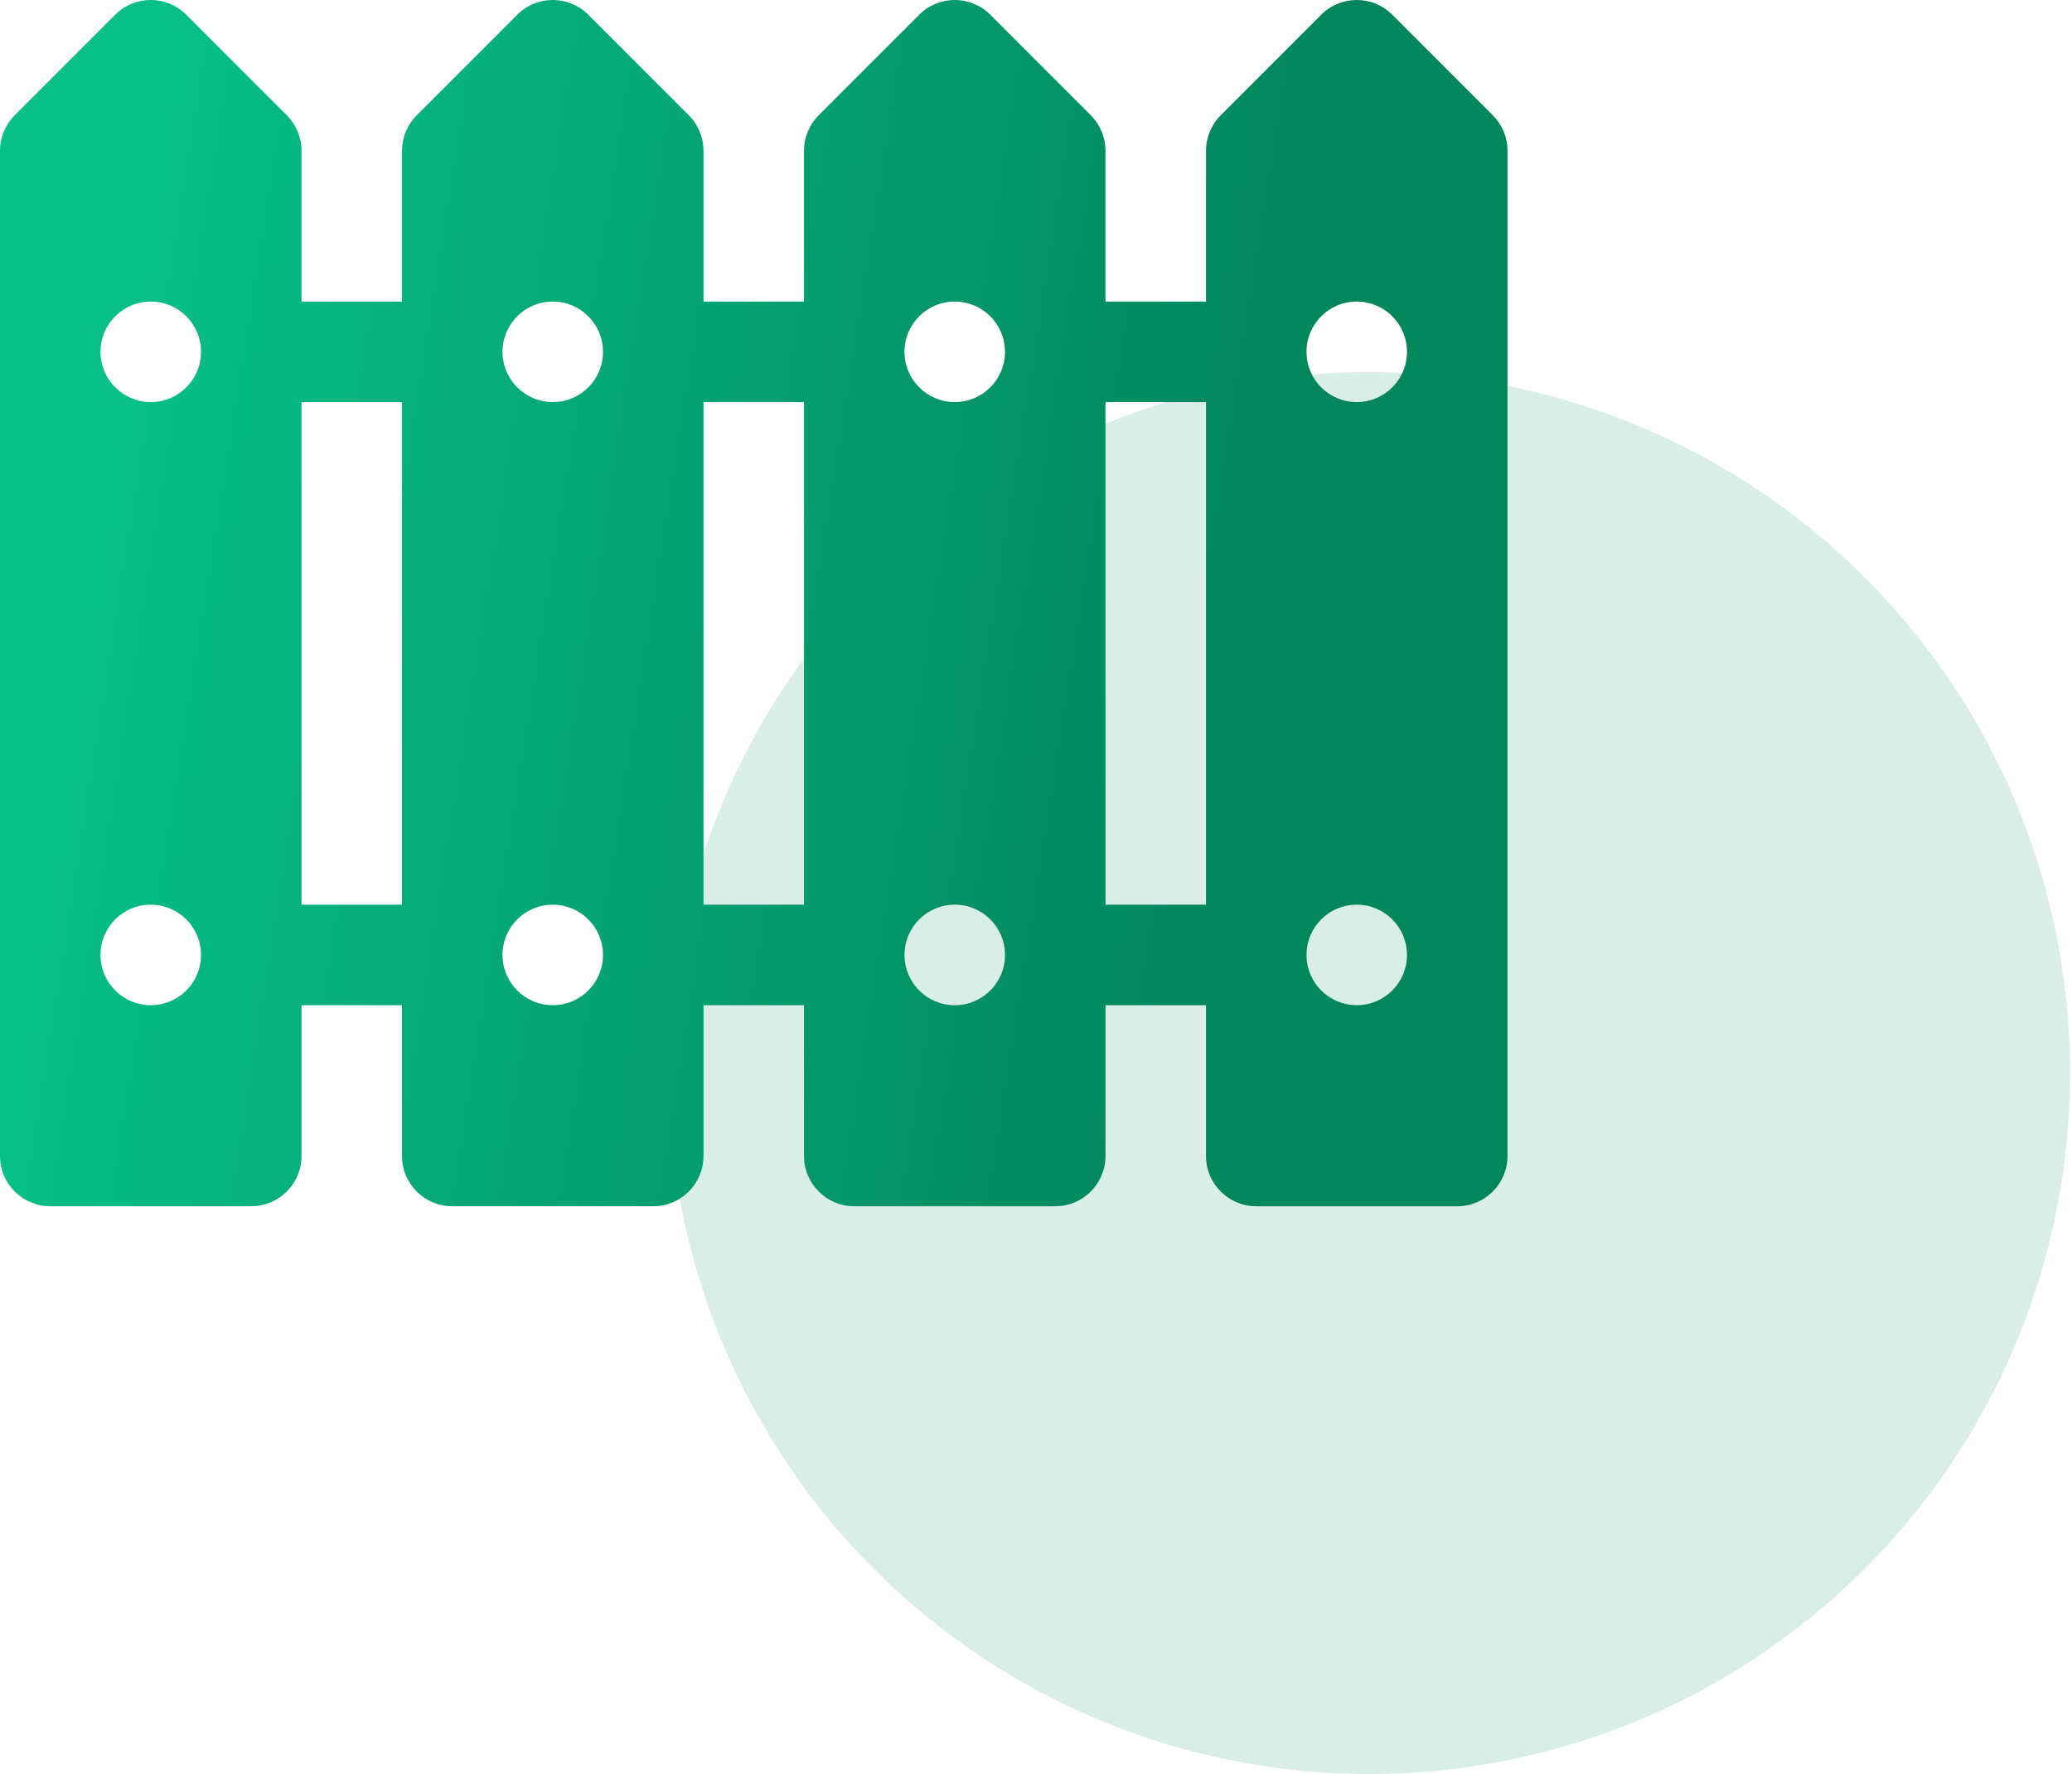
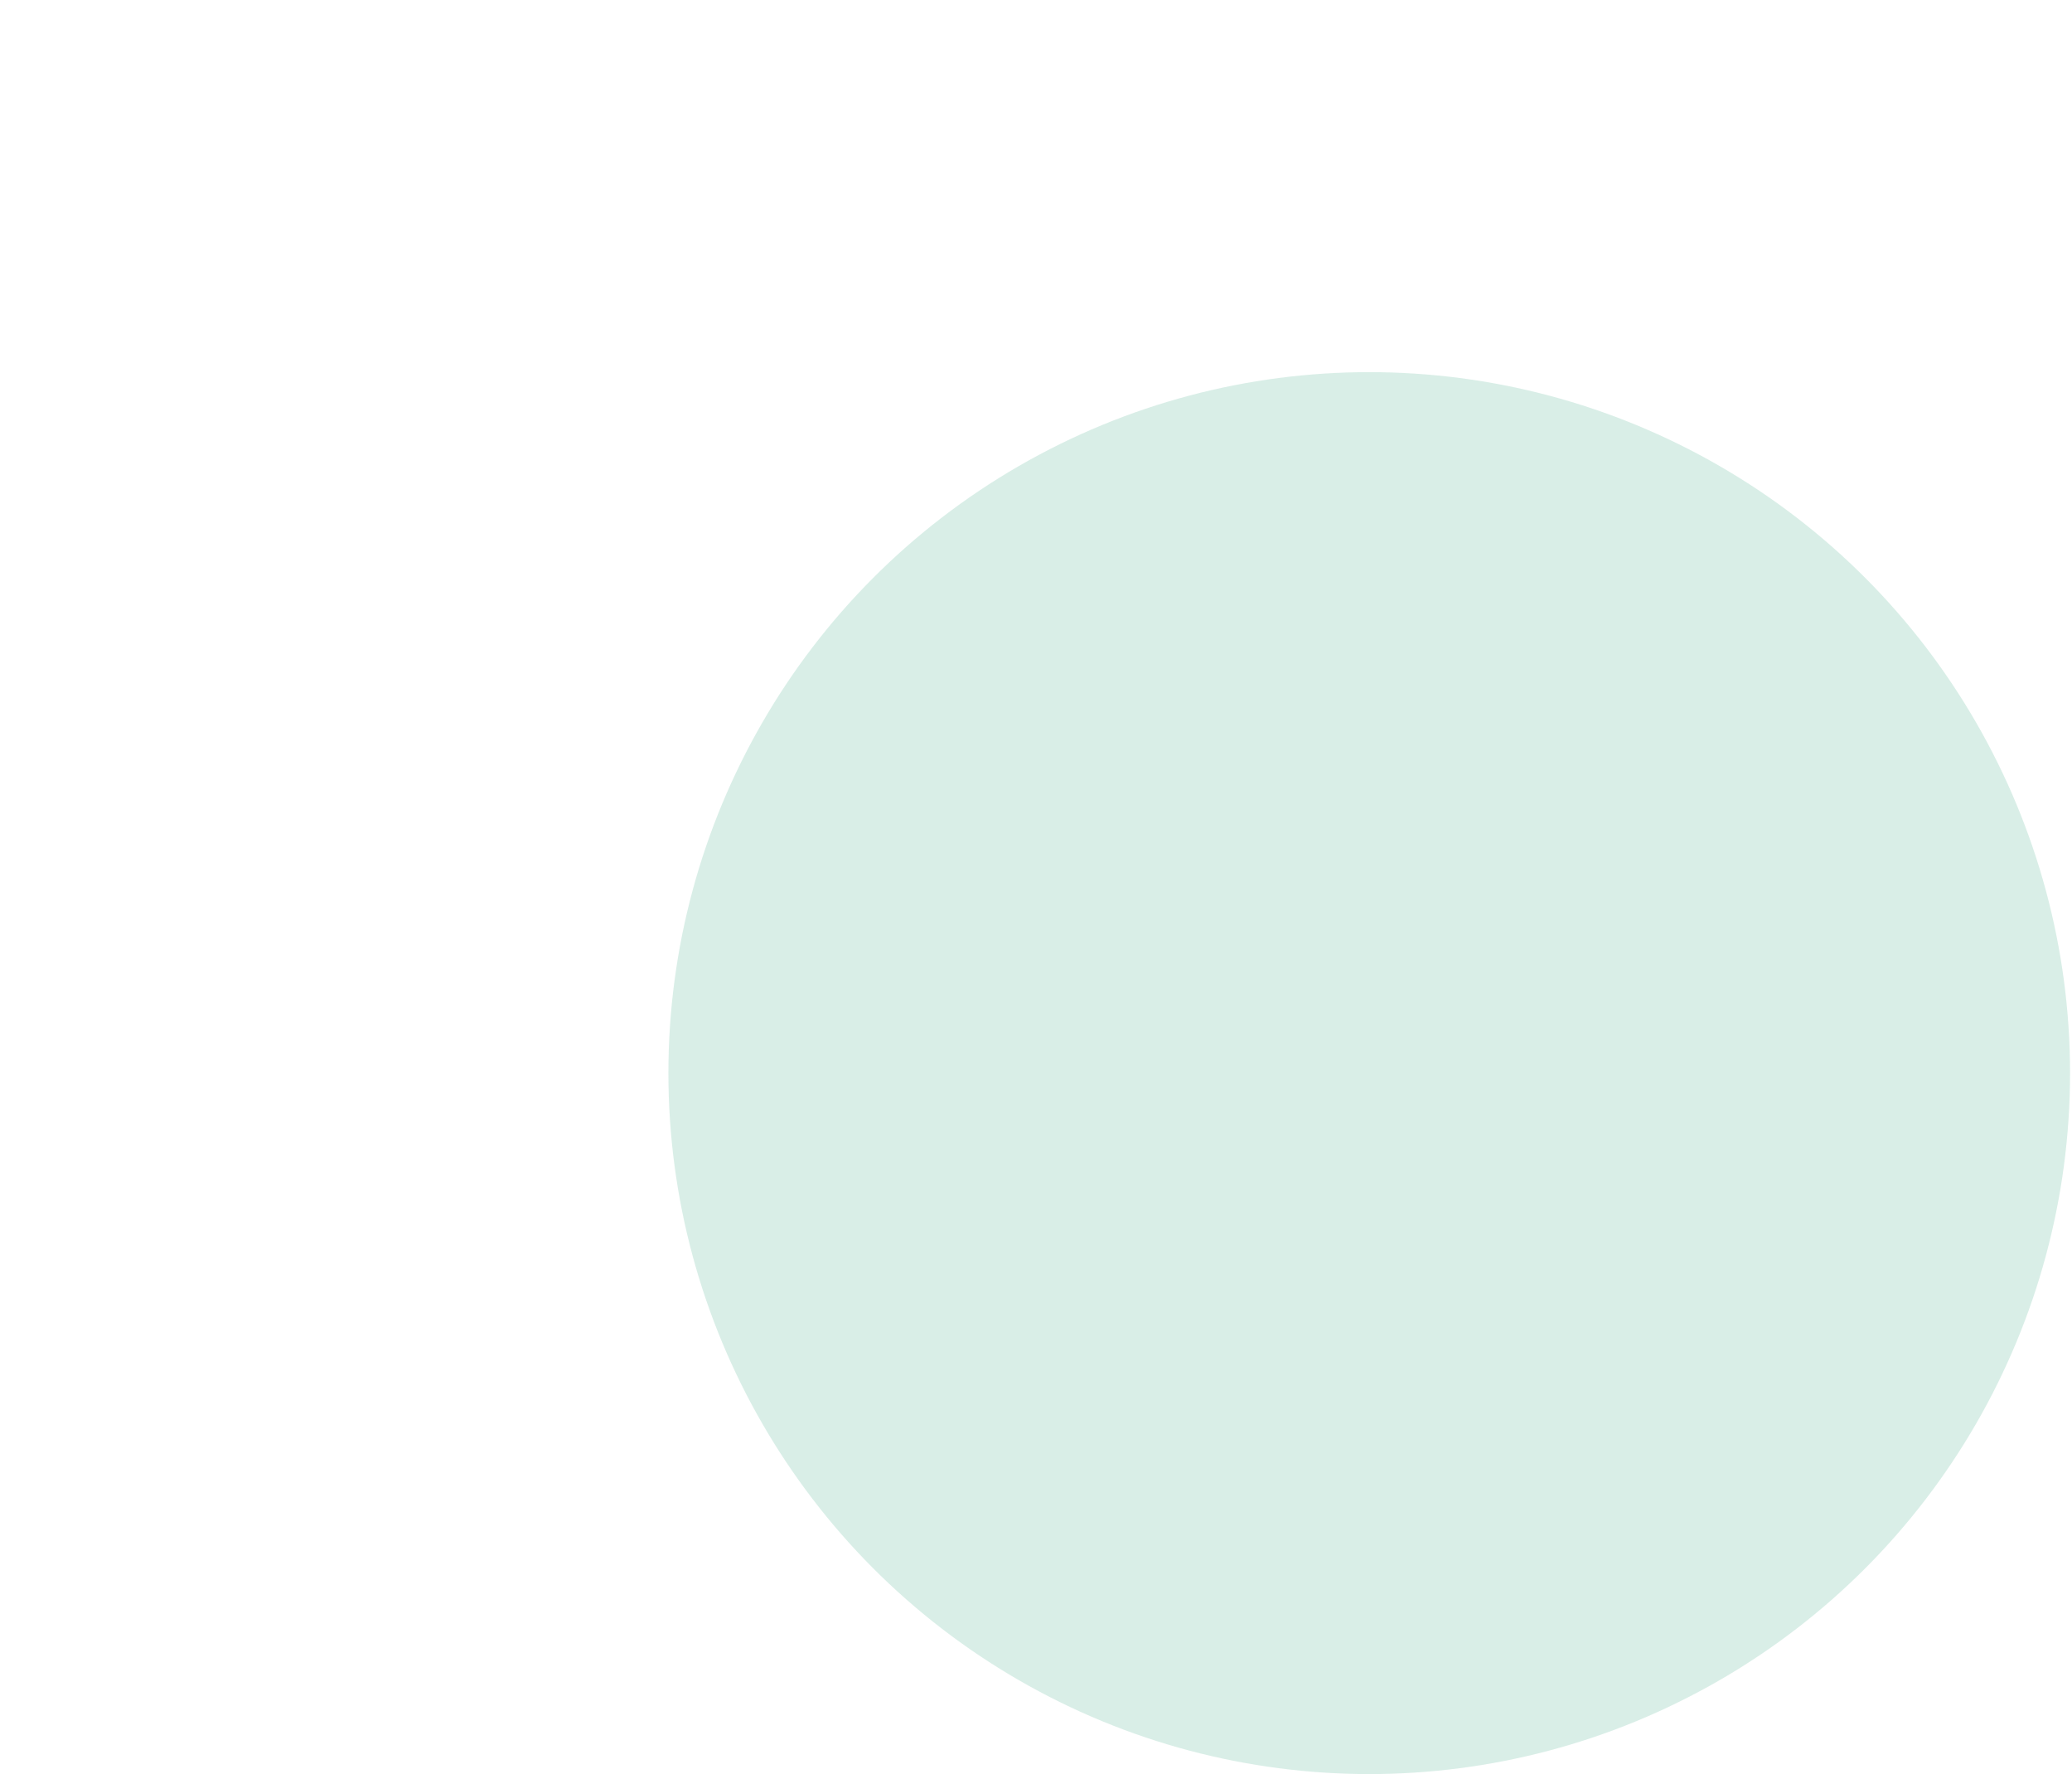
<svg xmlns="http://www.w3.org/2000/svg" width="646" height="553" viewBox="0 0 646 553" fill="none">
  <circle cx="426.892" cy="334.5" r="218.5" fill="#038F63" fill-opacity="0.15" />
-   <path d="M465.411 35.922L434.077 4.589C427.958 -1.53 418.043 -1.53 411.923 4.589L380.59 35.922C377.652 38.86 376.002 42.844 376.001 46.999V93.999H344.668V46.999C344.668 42.843 343.016 38.859 340.078 35.922L308.744 4.589C302.624 -1.53 292.709 -1.53 286.59 4.589L255.257 35.922C252.319 38.86 250.669 42.844 250.668 46.999V93.999H219.335V46.999C219.335 42.843 217.683 38.859 214.744 35.922L183.409 4.589C177.29 -1.53 167.375 -1.53 161.256 4.589L129.923 35.922C126.985 38.86 125.334 42.844 125.334 46.999V93.999H94V46.999C94 42.843 92.348 38.859 89.409 35.922L58.076 4.589C51.957 -1.53 42.042 -1.53 35.923 4.589L4.589 35.922C1.651 38.86 0 42.845 0 47L0 360.333C0 368.988 7.012 376 15.667 376H78.334C86.989 376 94.001 368.988 94.001 360.333V313.333H125.334V360.333C125.334 368.988 132.346 376 141.001 376H203.668C212.323 376 219.335 368.988 219.335 360.333V313.333H250.668V360.333C250.668 368.988 257.681 376 266.335 376H329C337.655 376 344.667 368.988 344.667 360.333V313.333H376V360.333C376 368.988 383.013 376 391.667 376H454.335C462.984 376 470.002 368.988 470.002 360.333V47C470 42.845 468.349 38.86 465.411 35.922ZM47 313.333C38.348 313.333 31.333 306.319 31.333 297.666C31.333 289.013 38.348 282 47 282C55.652 282 62.667 289.014 62.667 297.667C62.667 306.32 55.652 313.333 47 313.333ZM47 125.333C38.348 125.333 31.333 118.319 31.333 109.666C31.333 101.013 38.348 94 47 94C55.652 94 62.667 101.014 62.667 109.667C62.667 118.319 55.652 125.333 47 125.333ZM125.333 282H94V125.333H125.333V282ZM172.333 313.333C163.681 313.333 156.666 306.319 156.666 297.666C156.666 289.013 163.68 281.999 172.333 281.999C180.986 281.999 188 289.013 188 297.666C188 306.319 180.986 313.333 172.333 313.333ZM172.333 125.333C163.681 125.333 156.666 118.319 156.666 109.666C156.666 101.013 163.68 93.999 172.333 93.999C180.986 93.999 188 101.013 188 109.666C188 118.319 180.986 125.333 172.333 125.333ZM250.667 282H219.334V125.333H250.667V282ZM297.667 313.333C289.015 313.333 282 306.319 282 297.666C282 289.013 289.015 281.999 297.667 281.999C306.32 281.999 313.334 289.013 313.334 297.666C313.334 306.319 306.319 313.333 297.667 313.333ZM297.667 125.333C289.015 125.333 282 118.319 282 109.666C282 101.013 289.015 93.999 297.667 93.999C306.32 93.999 313.334 101.013 313.334 109.666C313.334 118.319 306.319 125.333 297.667 125.333ZM376 282H344.667V125.333H376V282ZM423.001 313.333C414.349 313.333 407.334 306.319 407.334 297.666C407.334 289.013 414.349 282 423.001 282C431.652 282 438.668 289.014 438.668 297.667C438.668 306.32 431.652 313.333 423.001 313.333ZM423.001 125.333C414.349 125.333 407.334 118.319 407.334 109.666C407.334 101.013 414.349 94 423.001 94C431.652 94 438.668 101.014 438.668 109.667C438.668 118.319 431.652 125.333 423.001 125.333Z" fill="url(#paint0_linear_32_155)" />
  <defs>
    <linearGradient id="paint0_linear_32_155" x1="81.739" y1="-192.947" x2="435.257" y2="-137.308" gradientUnits="userSpaceOnUse">
      <stop stop-color="#07C086" />
      <stop offset="1" stop-color="#02875D" />
    </linearGradient>
  </defs>
</svg>